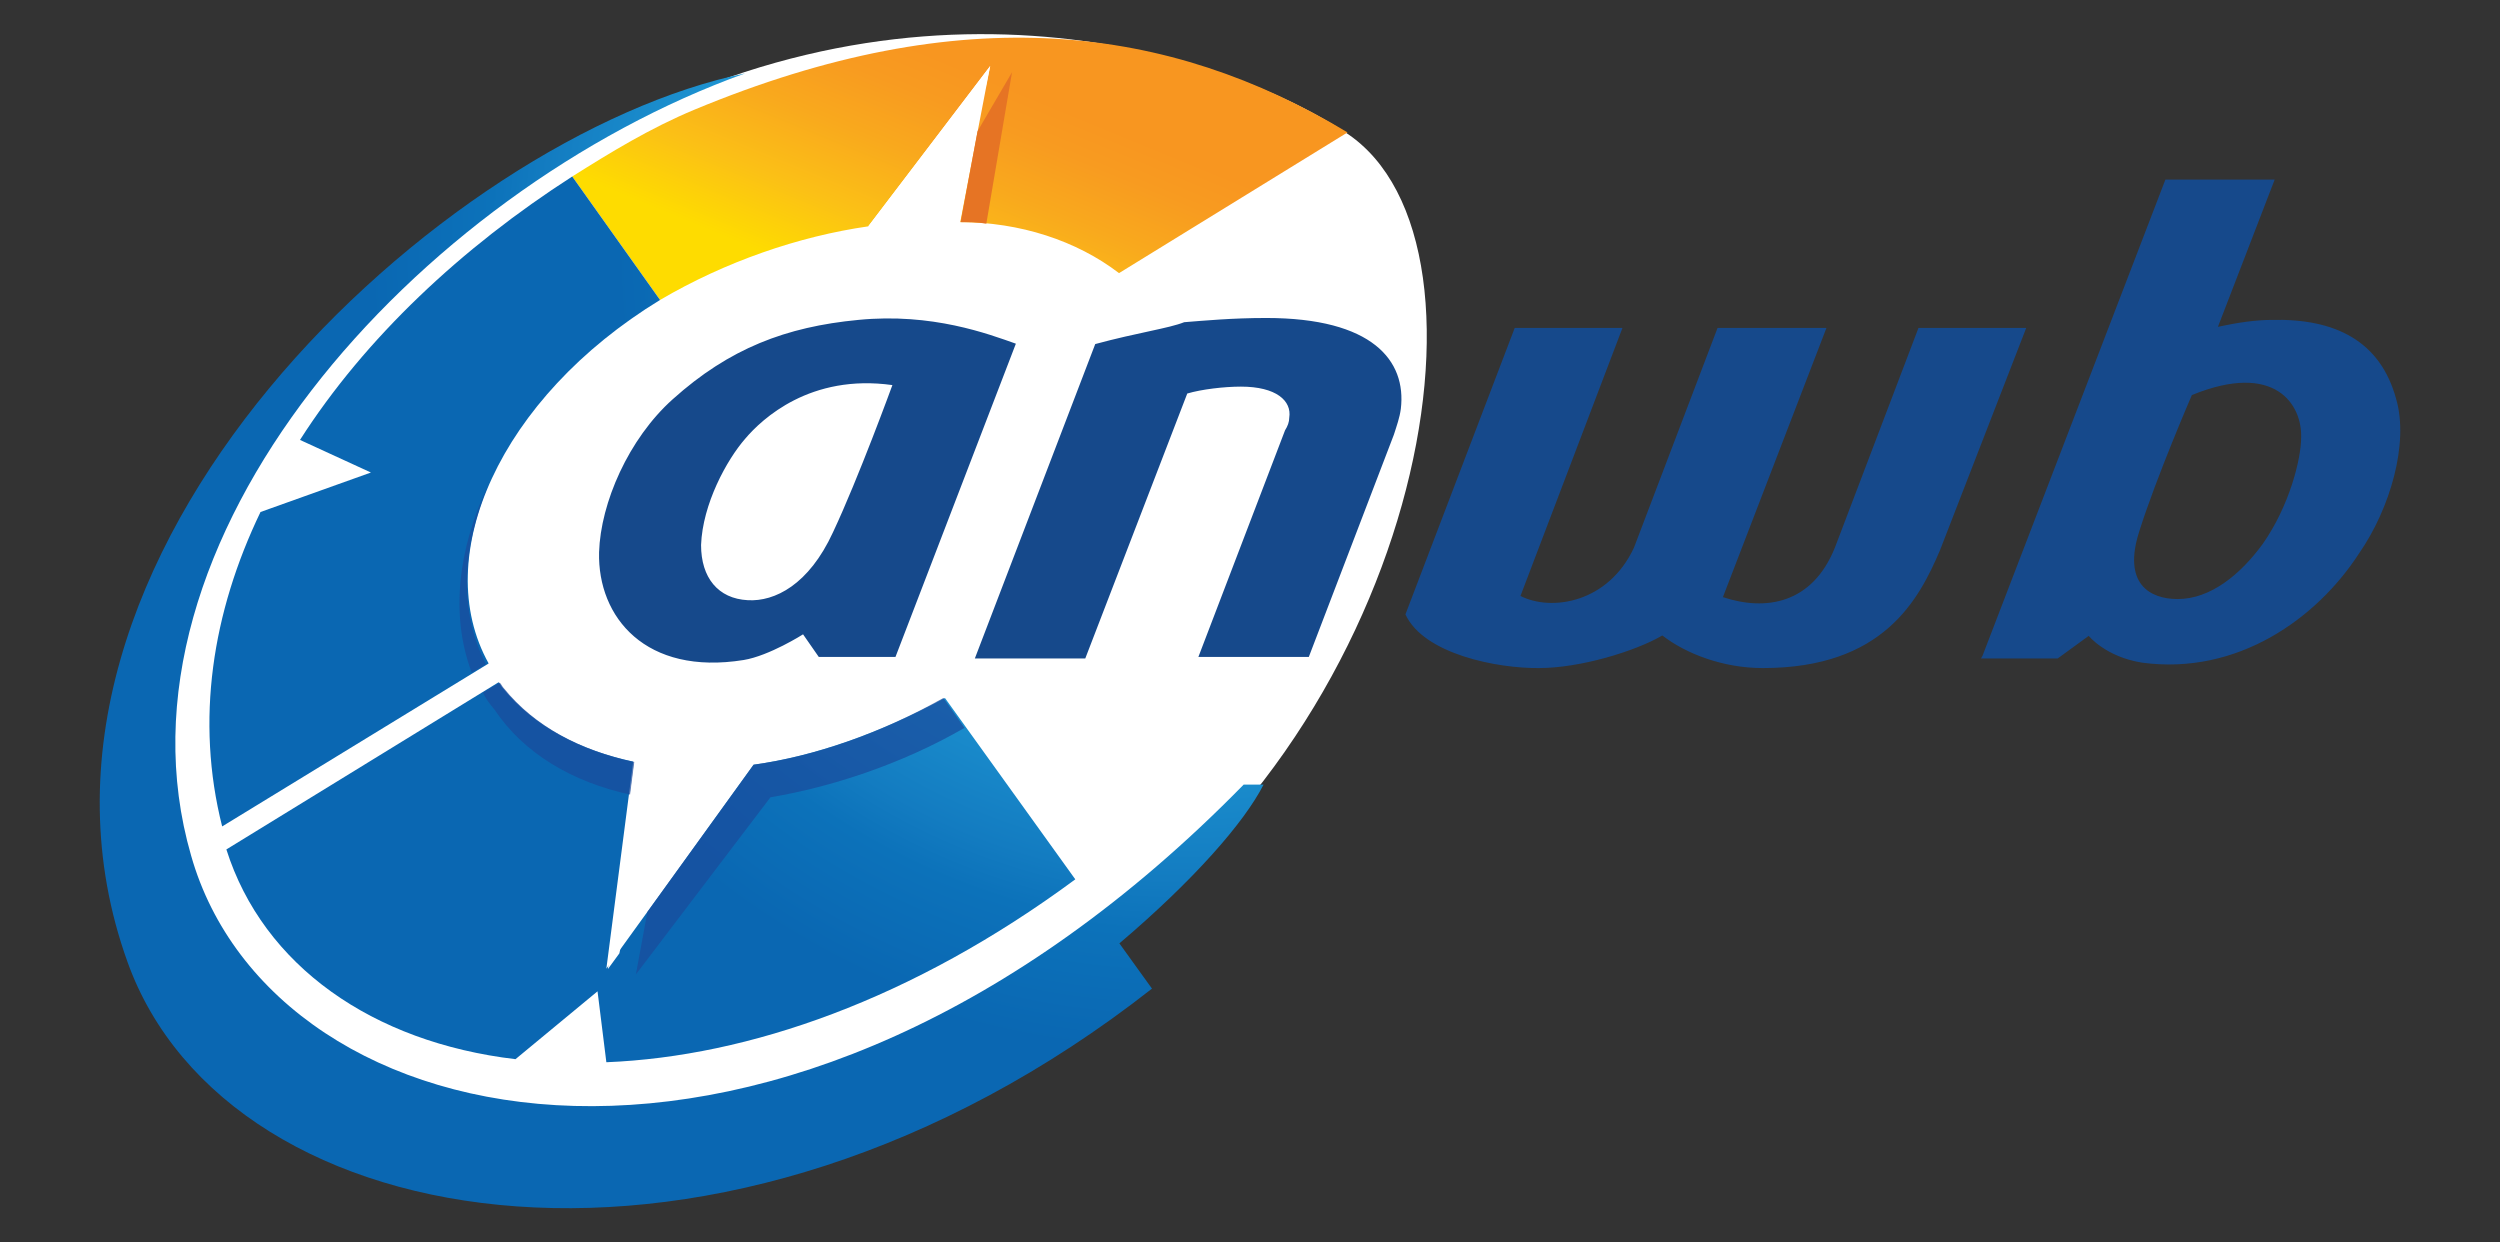
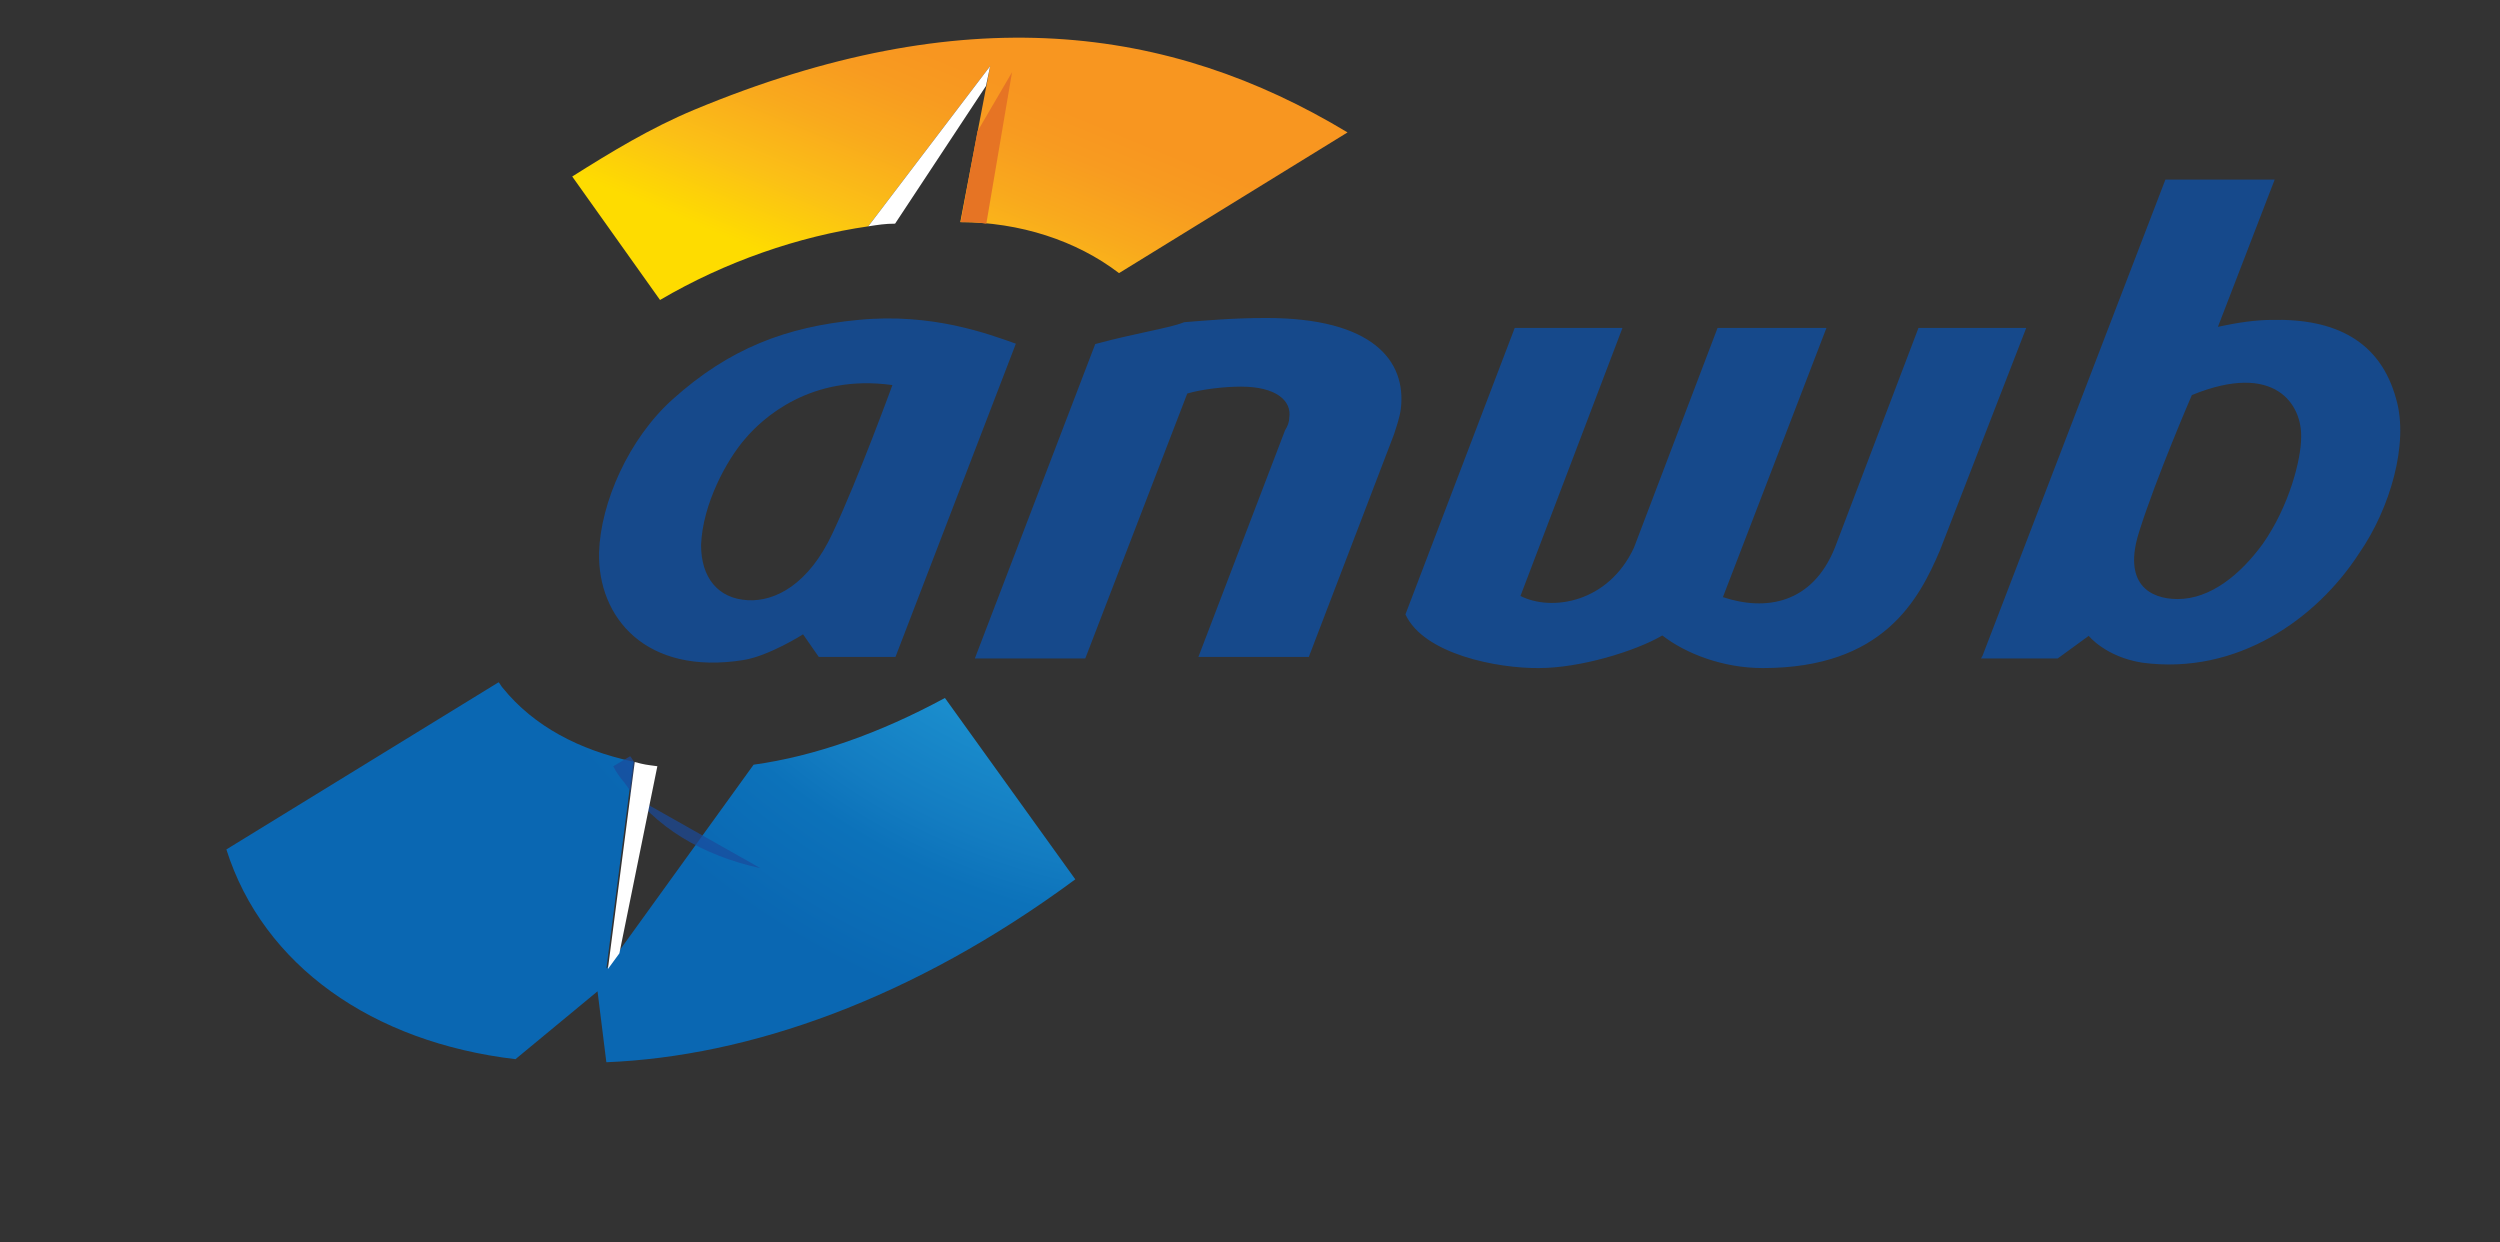
<svg xmlns="http://www.w3.org/2000/svg" width="652" height="324" xml:space="preserve" version="1.1">
  <rect width="100%" height="100%" fill="#333333" stroke="none" />
  <defs>
    <linearGradient y2="0.376" x2="0.644" y1="0.798" x1="0.201" id="SVGID_1_">
      <stop stop-color="#FEDC00" offset="0" />
      <stop stop-color="#FBC016" offset="0.302" />
      <stop stop-color="#F9A91D" offset="0.593" />
      <stop stop-color="#F89B20" offset="0.835" />
      <stop stop-color="#F89620" offset="1" />
    </linearGradient>
    <radialGradient gradientUnits="userSpaceOnUse" gradientTransform="matrix(1,0,0,-1,264.961,-79.451)" r="211.37" cy="-142.63" cx="107.012" id="SVGID_2_">
      <stop stop-color="#29ABE2" offset="0" />
      <stop stop-color="#29A9E1" offset="0.23" />
      <stop stop-color="#25A3DD" offset="0.392" />
      <stop stop-color="#2099D6" offset="0.534" />
      <stop stop-color="#1A8CCC" offset="0.664" />
      <stop stop-color="#137CC1" offset="0.785" />
      <stop stop-color="#0C72BA" offset="0.85" />
      <stop stop-color="#0A67B2" offset="1" />
    </radialGradient>
    <radialGradient gradientUnits="userSpaceOnUse" gradientTransform="matrix(1,0,0,-1,208.6,-79.451)" r="211.363" cy="-142.628" cx="107.008" id="SVGID_3_">
      <stop stop-color="#29ABE2" offset="0" />
      <stop stop-color="#29A9E1" offset="0.23" />
      <stop stop-color="#25A3DD" offset="0.392" />
      <stop stop-color="#2099D6" offset="0.534" />
      <stop stop-color="#1A8CCC" offset="0.664" />
      <stop stop-color="#137CC1" offset="0.785" />
      <stop stop-color="#0C72BA" offset="0.85" />
      <stop stop-color="#0A67B2" offset="1" />
    </radialGradient>
    <radialGradient gradientUnits="userSpaceOnUse" gradientTransform="matrix(1,0,0,-1,200.564,-79.451)" r="211.355" cy="-142.628" cx="107.015" id="SVGID_4_">
      <stop stop-color="#29ABE2" offset="0" />
      <stop stop-color="#29A9E1" offset="0.23" />
      <stop stop-color="#25A3DD" offset="0.392" />
      <stop stop-color="#2099D6" offset="0.534" />
      <stop stop-color="#1A8CCC" offset="0.664" />
      <stop stop-color="#137CC1" offset="0.785" />
      <stop stop-color="#0C72BA" offset="0.85" />
      <stop stop-color="#0A67B2" offset="1" />
    </radialGradient>
  </defs>
  <g>
    <title>Layer 1</title>
    <g id="svg_12">
-       <path id="svg_1" fill="#FFFFFF" d="m351.038,34.632c44,28.8 18.5,158.6 -71,214.4c-89.4,55.4 -190.3,72.1 -226.2,10c-36.2,-62.1 1.8,-161.5 90.9,-217c89.5,-55.8 173.8,-28.9 206.3,-7.4z" class="st0" />
      <path id="svg_2" fill="url(#SVGID_1_)" d="m291.838,71.232c-11.1,-8.5 -25.9,-13.3 -41.4,-13.3l7.8,-40.7l-31.8,41.8c-18.1,2.6 -37.3,9.2 -54.3,19.2l-22.9,-32.2c10,-6.3 20.3,-12.6 31.8,-17.4c70.2,-29.2 123.8,-22.2 170.4,5.9l-59.6,36.7z" class="st1" />
-       <path id="svg_3" fill="url(#SVGID_2_)" d="m172.138,78.232l-22.9,-32.2c-28.8,18.5 -54,42.1 -71,68.7l18.5,8.5l-28.8,10.3c-12.6,26.2 -17,54.3 -10,82l69.5,-42.5c-15.5,-27.9 2.9,-69.3 44.7,-94.8z" class="st2" />
      <path id="svg_4" fill="url(#SVGID_3_)" d="m158.138,277.032c37,-1.5 79.8,-16.3 122.3,-47.7l-34,-47.3c-17,9.2 -34,15.2 -49.9,17.4l-38.4,53.2l7,-54c-14,-3 -25.9,-9.2 -34,-19.2c-0.4,-0.4 -0.7,-1.1 -1.1,-1.5l-71,43.6c9.6,30.3 38.1,50.3 75.4,54.7l21.4,-17.7l2.3,18.5z" class="st3" />
-       <path id="svg_5" fill="url(#SVGID_4_)" d="m329.538,204.632l-5.2,0c-120.8,123.4 -253.1,93.9 -274.5,18.5c-23.7,-82 59.1,-173.3 144.5,-204c-78,15.9 -199.2,125.7 -161.1,231.7c26.2,73.2 155.6,94.6 267.2,7l-8.5,-11.8c19.2,-16.3 32.5,-31.4 37.6,-41.4z" class="st4" />
-       <path id="svg_6" enable-background="new" fill="#1A4A9C" opacity="0.7" d="m196.538,199.432l-27.7,38.4l-3,16.3l35.1,-46.2c15.5,-2.6 34,-8.5 50.6,-18.1l-5.5,-7.8c-16.6,9.3 -33.6,15.2 -49.5,17.4z" class="st5" />
-       <path id="svg_7" enable-background="new" fill="#1A4A9C" opacity="0.7" d="m164.338,207.232l1.1,-8.5c-14,-3 -25.9,-9.2 -34,-19.2c-0.4,-0.4 -0.7,-1.1 -1.1,-1.5l-4.4,2.6c0.7,1.5 1.8,3 3,4.4c7.7,11.5 20.3,18.9 35.4,22.2z" class="st5" />
-       <path id="svg_8" enable-background="new" fill="#1A4A9C" opacity="0.7" d="m127.438,126.232c-8.1,17 -10,34.4 -4.4,49.2l3.7,-2.2c-7.1,-13.7 -6.3,-30.3 0.7,-47z" class="st5" />
+       <path id="svg_7" enable-background="new" fill="#1A4A9C" opacity="0.7" d="m164.338,207.232l1.1,-8.5c-0.4,-0.4 -0.7,-1.1 -1.1,-1.5l-4.4,2.6c0.7,1.5 1.8,3 3,4.4c7.7,11.5 20.3,18.9 35.4,22.2z" class="st5" />
      <path id="svg_9" fill="#16498B" d="m624.938,104.132c-4.1,-15.2 -15.9,-21.1 -32.5,-20.7c-4.1,0 -8.9,0.7 -14,1.8l14.8,-38.4l-28.5,0l-47.7,124.2l-0.4,0.7l0,0l0,0l0,0l20,0l8.1,-5.9c0,0 4.4,5.5 14,7c24.8,3.3 45.5,-11.5 56.5,-28.5c8.2,-11.8 13,-28.8 9.7,-40.2zm-34.8,37.7c-5.9,8.1 -13.7,14.4 -22.2,14.4c-7.4,0 -14.4,-4.1 -10,-17.7c4.4,-14 13.7,-35.5 13.7,-35.5c21.8,-8.9 28.8,2.6 28.5,11.1c0,5.5 -3,17.7 -10,27.7zm-366.3,-58.4c-18.8,1.8 -33.6,7.4 -48.4,20.7c-11.5,10.3 -18.8,27 -19.2,39.9c-0.4,17 12.2,32.2 37.7,28.1c6.7,-1.1 15.5,-6.7 15.5,-6.7l4.1,5.9l20,0l31.4,-81.7c-7.1,-2.5 -21.8,-8.1 -41.1,-6.2zm8.9,17c0,0 -8.9,24.4 -15.5,38.4c-6.3,13.7 -15.2,18.1 -22.2,17.7c-7.8,-0.4 -12.2,-5.9 -12.2,-14.4c0.4,-10.7 6.7,-22.2 11.5,-27.7c4.4,-5.2 17,-17 38.4,-14zm133.8,59.8l28.5,-74.7l28.1,0l-26.6,69.9c8.1,4.1 22.9,1.8 29.6,-12.6l21.8,-57.3l28.4,0l-27,70.2c11.1,3.7 23.3,1.8 29.2,-12.9l21.8,-57.3l28.1,0l-22.5,58c-5.5,12.9 -14.8,30.7 -46.2,30.7c-10.3,0 -20,-3.7 -26.2,-8.5c-7,4.1 -21.4,8.5 -32.2,8.5c-10.8,0.1 -30,-3.6 -34.8,-14zm-80.9,-70.5l-31.4,82l28.8,0l26.6,-69.1c3.7,-1.1 9.6,-1.8 14,-1.8c9.2,0 13.3,3.7 12.6,8.1c0,1.1 -0.4,2.2 -1.1,3.3l-22.6,59.1l28.8,0l22.2,-58c0.7,-2.2 1.5,-4.4 1.8,-6.7c1.5,-12.6 -7.4,-23.7 -35.1,-23.7c-8.9,0 -16.3,0.7 -21.4,1.1c-4,1.6 -12.1,2.7 -23.2,5.7z" class="st6" />
      <path id="svg_10" fill="#E67424" d="m254.938,34.232l-4.4,23.7c2.2,0 4.4,0 6.7,0.4l6.7,-39.5l-9,15.4z" class="st7" />
      <path id="svg_11" fill="#FFFFFF" d="m257.138,22.432l1.1,-5.2l-31.8,41.8c2.6,-0.4 4.4,-0.7 7,-0.7l23.7,-35.9zm-85.7,177.4c-3,-0.4 -3.3,-0.4 -5.9,-1.1l-7,54l3,-4.1l9.9,-48.8z" class="st0" />
    </g>
  </g>
</svg>